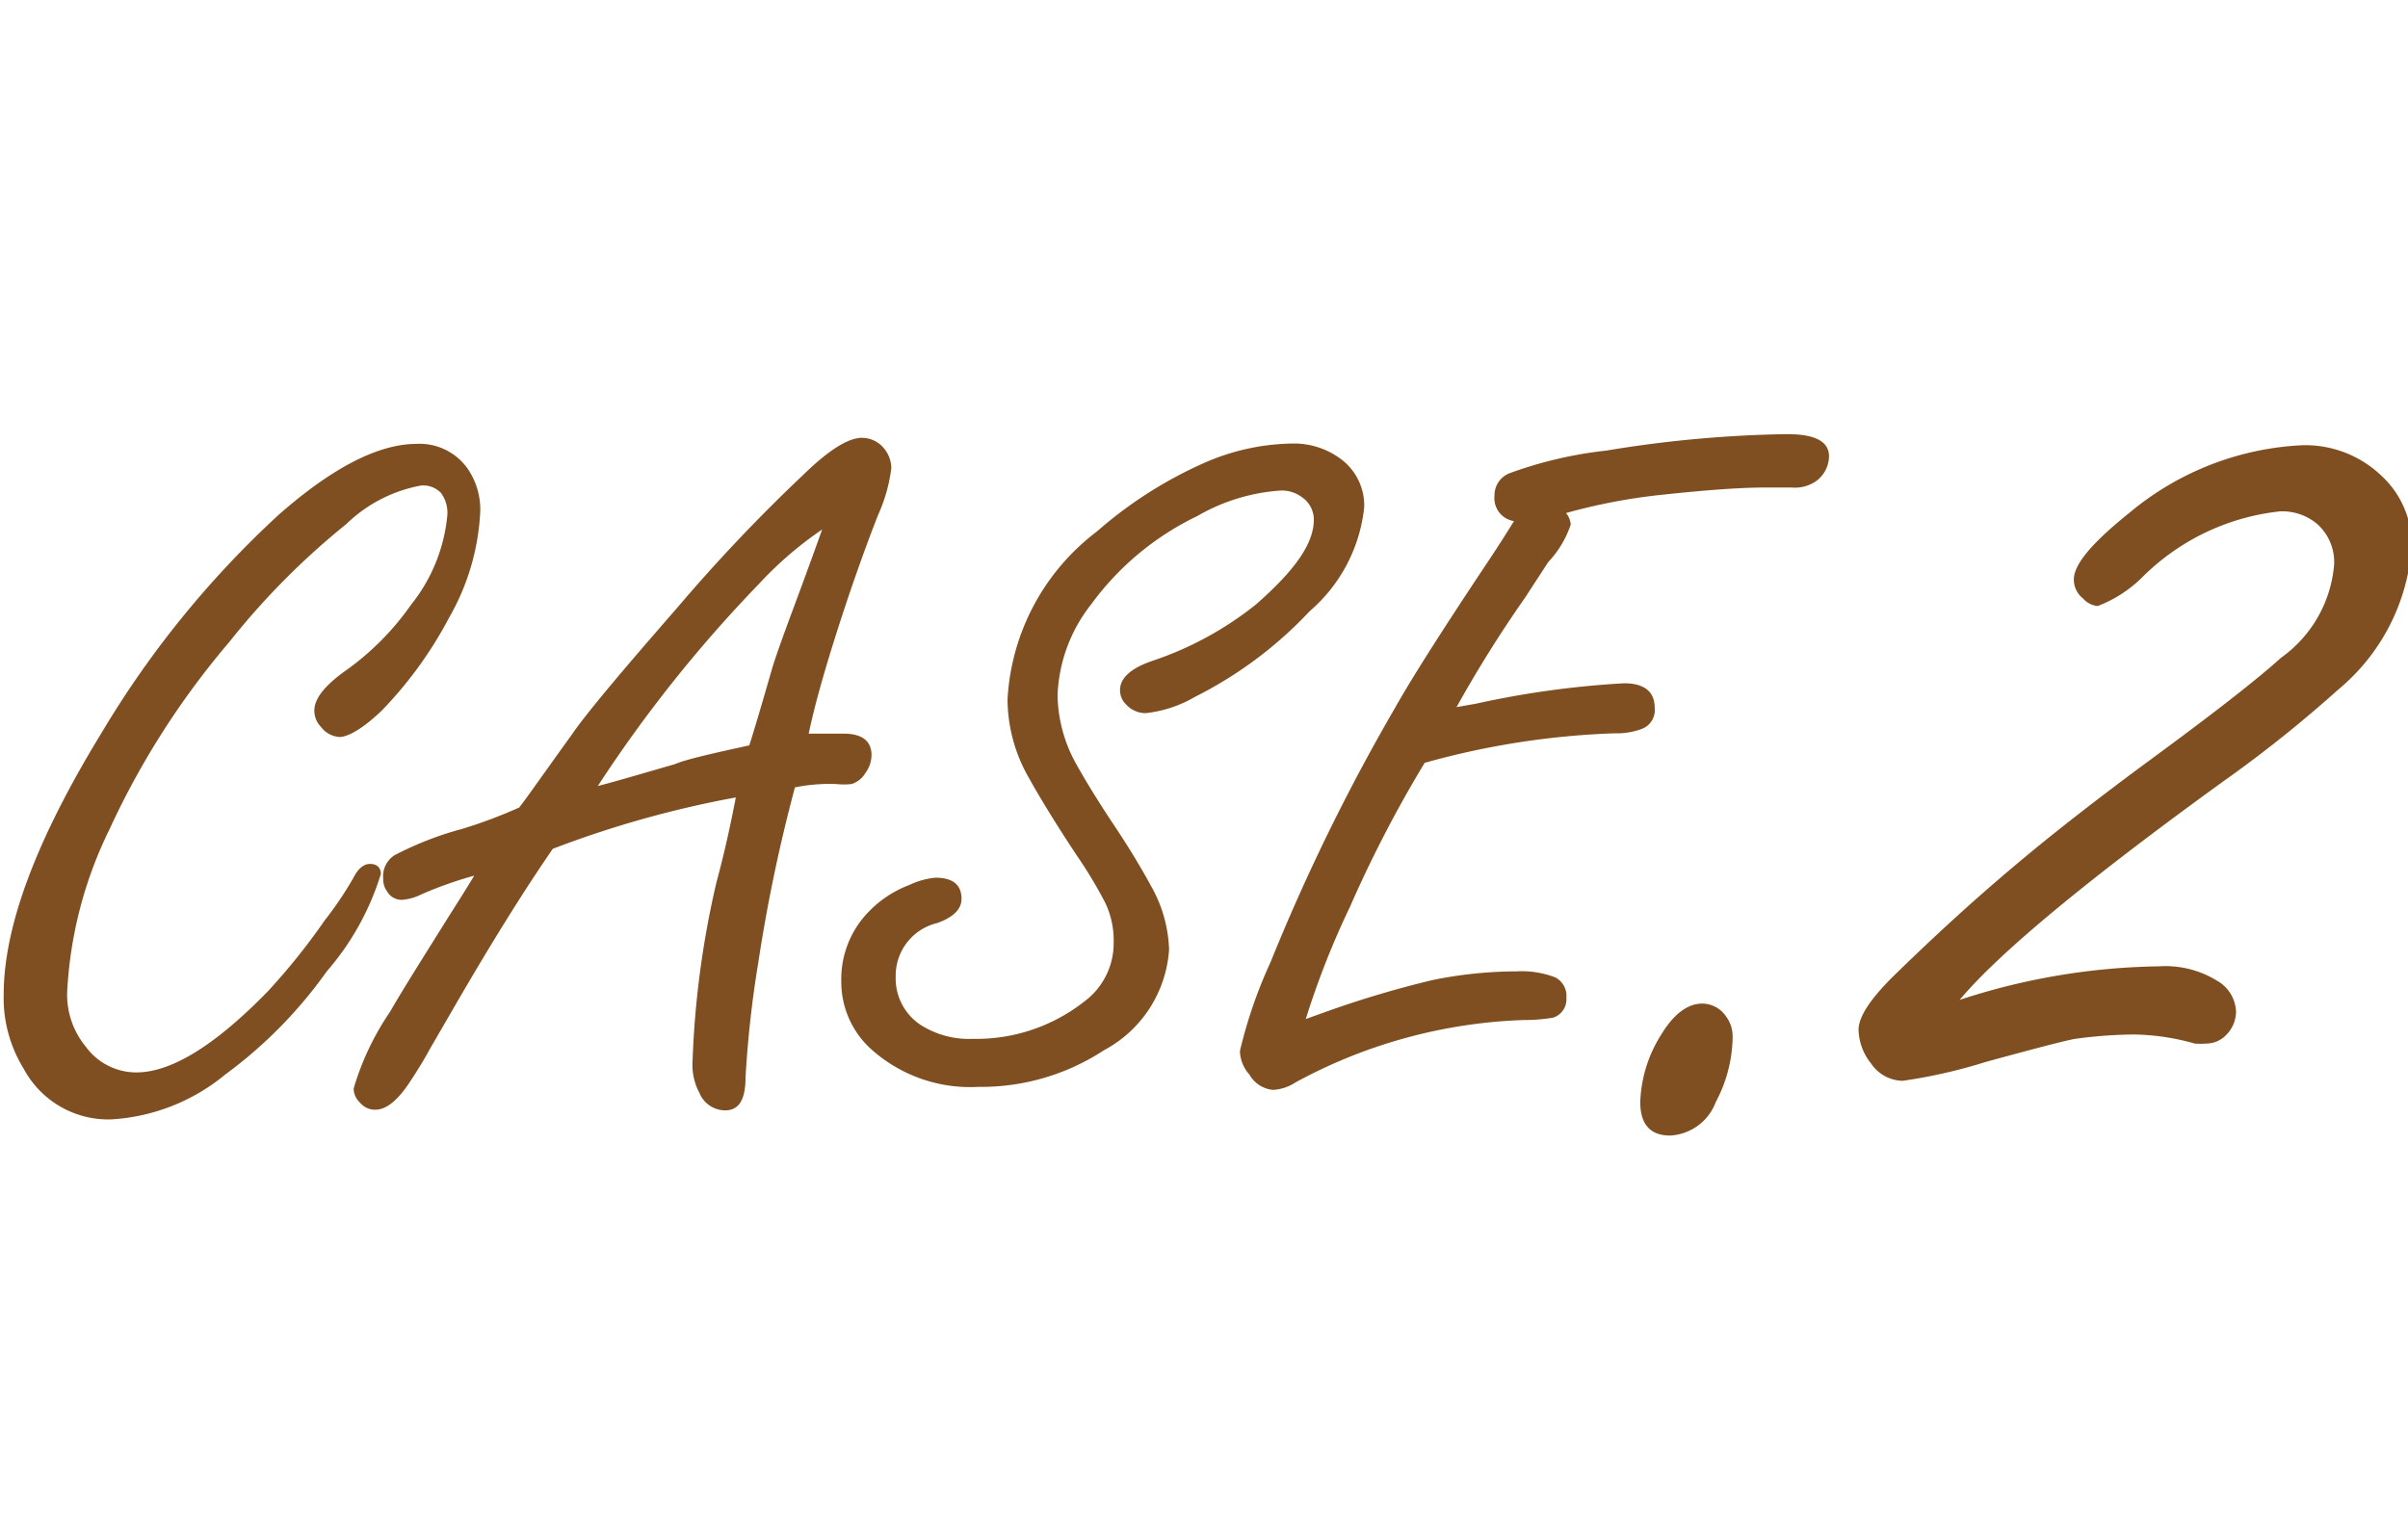
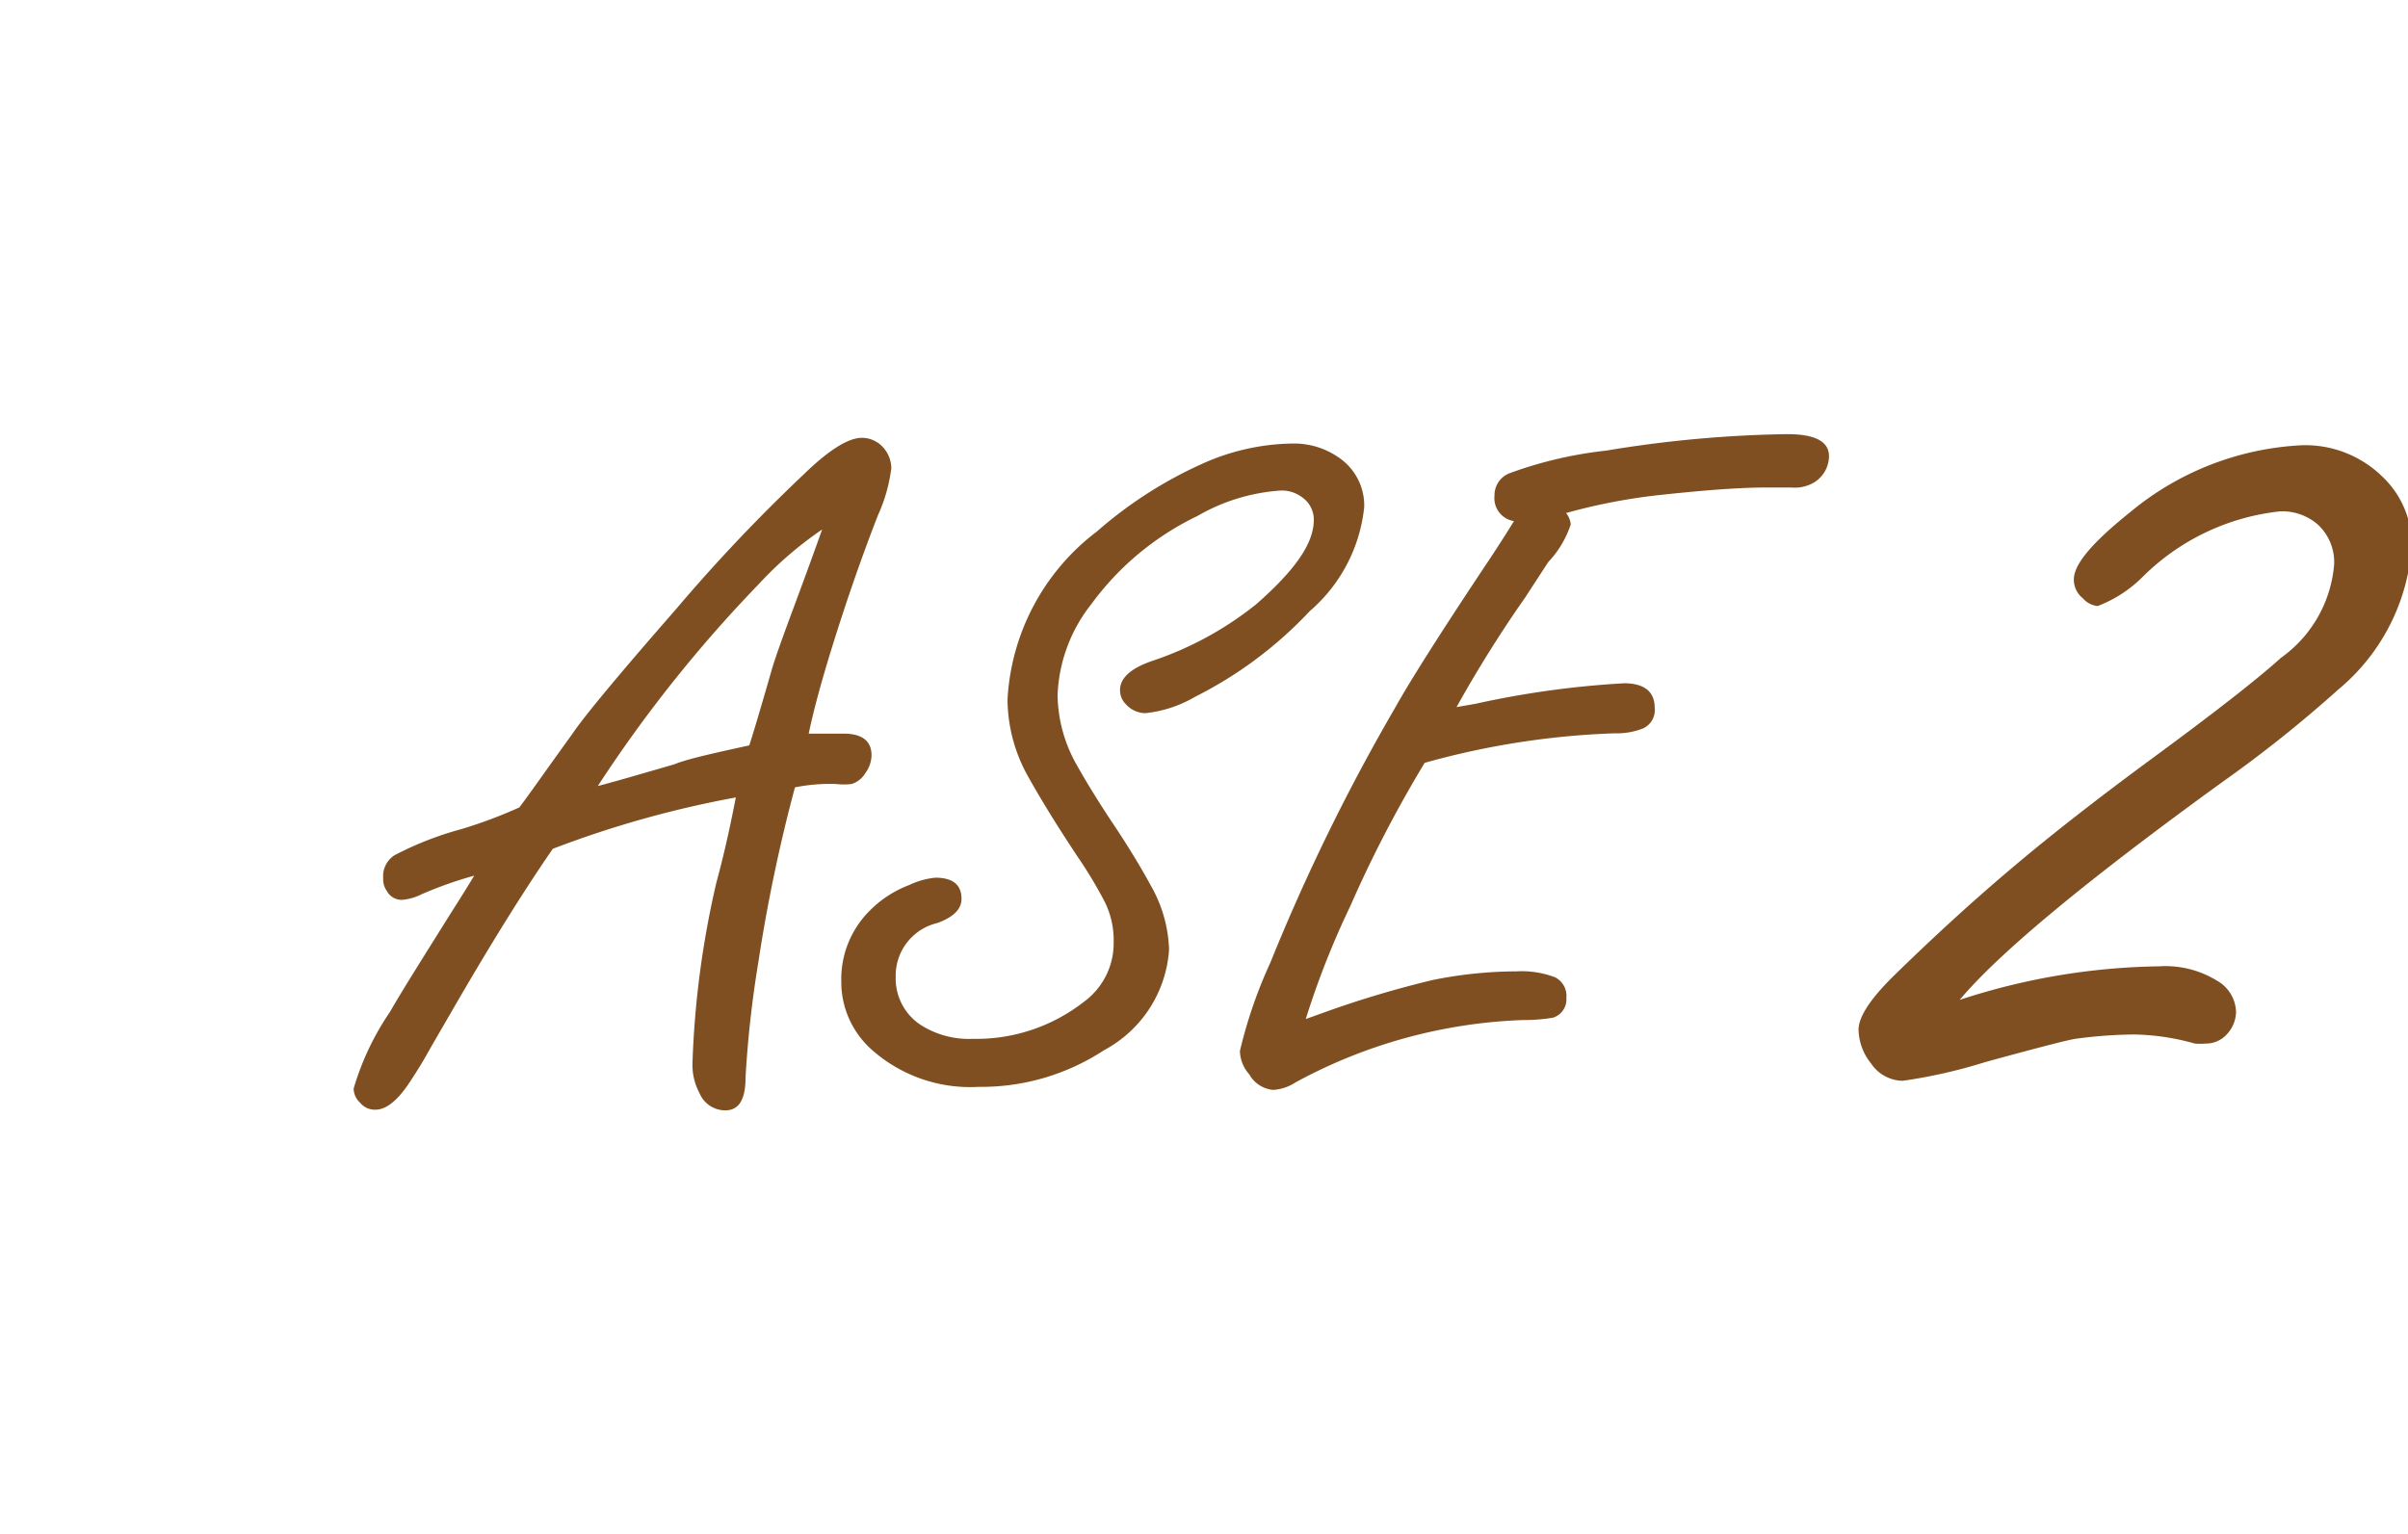
<svg xmlns="http://www.w3.org/2000/svg" id="レイヤー_1" data-name="レイヤー 1" viewBox="0 0 71.7 45.68">
  <defs>
    <style>.cls-1{fill:#7f4f21;}</style>
  </defs>
-   <path class="cls-1" d="M12.41,13.22a1.75,1.75,0,0,1,1.48.69,2.14,2.14,0,0,1,.41,1.32,7,7,0,0,1-.93,3.17,12,12,0,0,1-2,2.76c-.54.52-1,.79-1.26.79a.75.75,0,0,1-.56-.31.68.68,0,0,1-.19-.48c0-.34.29-.72.88-1.15a8.08,8.08,0,0,0,2-2,5,5,0,0,0,1.08-2.67,1,1,0,0,0-.19-.66.74.74,0,0,0-.59-.22,4.31,4.31,0,0,0-2.23,1.15,22.34,22.34,0,0,0-3.49,3.52,24.13,24.13,0,0,0-3.56,5.57,12.38,12.38,0,0,0-1.26,4.85,2.43,2.43,0,0,0,.56,1.63,1.86,1.86,0,0,0,1.5.76q1.56,0,3.91-2.41a19.3,19.3,0,0,0,1.7-2.12,10.49,10.49,0,0,0,.85-1.26c.14-.28.31-.42.5-.42s.32.1.32.3a8,8,0,0,1-1.61,2.9A13.51,13.51,0,0,1,6.71,32a5.86,5.86,0,0,1-3.42,1.34A2.86,2.86,0,0,1,.7,31.82a4,4,0,0,1-.59-2.2c0-2.06,1-4.67,2.93-7.82A28.93,28.93,0,0,1,8.3,15.33Q10.7,13.22,12.41,13.22Z" />
  <path class="cls-1" d="M21.91,23.75a30.72,30.72,0,0,0-5.45,1.53c-.89,1.29-1.85,2.84-2.9,4.65l-.77,1.33c-.13.24-.33.58-.61,1s-.63.79-1,.79a.57.57,0,0,1-.46-.21.58.58,0,0,1-.19-.42,8.08,8.08,0,0,1,1.08-2.28c.39-.68,1-1.64,1.78-2.89.3-.47.55-.87.73-1.17a11.63,11.63,0,0,0-1.58.56,1.55,1.55,0,0,1-.57.16.5.5,0,0,1-.45-.26.61.61,0,0,1-.11-.38.74.74,0,0,1,.34-.69,9.82,9.82,0,0,1,2-.78,14.23,14.23,0,0,0,1.71-.64c.2-.25.72-1,1.58-2.19q.54-.8,3.1-3.73a50.07,50.07,0,0,1,3.79-4c.75-.73,1.33-1.09,1.73-1.09a.85.85,0,0,1,.65.3.94.94,0,0,1,.23.6,4.83,4.83,0,0,1-.4,1.41q-.69,1.77-1.32,3.78c-.37,1.18-.61,2.09-.74,2.72h.35l.69,0c.55,0,.83.22.83.64a.91.91,0,0,1-.18.53.74.74,0,0,1-.41.33,2,2,0,0,1-.47,0,5.26,5.26,0,0,0-1.22.1,47.88,47.88,0,0,0-1.09,5.21,32.12,32.12,0,0,0-.38,3.41c0,.69-.2,1-.61,1a.83.83,0,0,1-.76-.51,1.78,1.78,0,0,1-.21-.93,27.62,27.62,0,0,1,.71-5.34C21.62,25.22,21.79,24.36,21.91,23.75Zm.4-1.55c.09-.27.31-1,.66-2.22.09-.32.31-.94.66-1.88s.64-1.74.85-2.33a11,11,0,0,0-1.9,1.64,40.32,40.32,0,0,0-4.78,6c.36-.09,1.12-.31,2.29-.65C20.42,22.62,21.16,22.45,22.31,22.2Z" />
  <path class="cls-1" d="M27.85,26.14q.78,0,.78.63,0,.46-.72.72a1.61,1.61,0,0,0-1.24,1.59,1.66,1.66,0,0,0,.72,1.43,2.67,2.67,0,0,0,1.57.43,5.2,5.2,0,0,0,3.31-1.1,2.16,2.16,0,0,0,.89-1.78,2.57,2.57,0,0,0-.26-1.19,13.14,13.14,0,0,0-.83-1.38c-.57-.86-1.06-1.65-1.45-2.35A4.73,4.73,0,0,1,30,20.83a6.73,6.73,0,0,1,2.66-5,12.58,12.58,0,0,1,3.1-2,6.73,6.73,0,0,1,2.71-.62,2.33,2.33,0,0,1,1.44.45,1.72,1.72,0,0,1,.71,1.45A4.73,4.73,0,0,1,39,18.2a12.13,12.13,0,0,1-3.41,2.55,3.71,3.71,0,0,1-1.48.49.79.79,0,0,1-.59-.27.58.58,0,0,1-.17-.42c0-.35.31-.64.94-.86A10,10,0,0,0,37.4,18c1.14-1,1.72-1.8,1.72-2.52a.81.81,0,0,0-.35-.67,1,1,0,0,0-.64-.2,5.71,5.71,0,0,0-2.48.76A8.42,8.42,0,0,0,32.49,18a4.64,4.64,0,0,0-1,2.71,4.33,4.33,0,0,0,.53,2c.3.54.68,1.16,1.14,1.85s.81,1.27,1.12,1.84a4.08,4.08,0,0,1,.53,1.88,3.67,3.67,0,0,1-1.94,3,6.66,6.66,0,0,1-3.73,1.09,4.41,4.41,0,0,1-3.22-1.14,2.7,2.7,0,0,1-.87-2,2.87,2.87,0,0,1,.83-2.09,3.28,3.28,0,0,1,1.19-.78A2.35,2.35,0,0,1,27.85,26.14Z" />
  <path class="cls-1" d="M43.37,21.06l.57-.1a27.47,27.47,0,0,1,4.42-.61c.6,0,.91.25.91.73a.6.6,0,0,1-.36.62,2.14,2.14,0,0,1-.83.14,23.88,23.88,0,0,0-5.66.88A36.92,36.92,0,0,0,40.2,27a25,25,0,0,0-1.32,3.35l.64-.23a30.56,30.56,0,0,1,3.13-.93,12.67,12.67,0,0,1,2.51-.26,2.78,2.78,0,0,1,1.15.18.62.62,0,0,1,.33.61.57.57,0,0,1-.4.59,5.25,5.25,0,0,1-.89.07,15.26,15.26,0,0,0-6.78,1.86,1.35,1.35,0,0,1-.66.22A.9.9,0,0,1,37.2,32a1.08,1.08,0,0,1-.28-.7,14,14,0,0,1,.91-2.64,59.3,59.3,0,0,1,3.71-7.58q.7-1.25,2.67-4.21.45-.67.87-1.35a.69.69,0,0,1-.58-.76.7.7,0,0,1,.46-.67,12.19,12.19,0,0,1,2.87-.67,35.81,35.81,0,0,1,5.38-.49c.84,0,1.25.22,1.25.66a.93.93,0,0,1-.43.77,1.13,1.13,0,0,1-.69.16h-.8c-.69,0-1.69.07-3,.21a17.39,17.39,0,0,0-2.91.55.61.61,0,0,1,.14.34,3,3,0,0,1-.67,1.12l-.69,1.06A37,37,0,0,0,43.37,21.06Z" />
-   <path class="cls-1" d="M50.69,29.89a.86.86,0,0,1,.71.39,1,1,0,0,1,.19.63,4.22,4.22,0,0,1-.5,1.91,1.54,1.54,0,0,1-1.36,1c-.59,0-.89-.33-.89-1a4,4,0,0,1,.62-2C49.83,30.21,50.24,29.89,50.69,29.89Z" />
  <path class="cls-1" d="M58.35,29.78a19.82,19.82,0,0,1,5.94-1A2.93,2.93,0,0,1,66,29.2a1.11,1.11,0,0,1,.58.94,1,1,0,0,1-.27.66.83.83,0,0,1-.62.28,2.11,2.11,0,0,1-.34,0,7,7,0,0,0-1.81-.27,13.73,13.73,0,0,0-1.75.13q-.37.06-2.67.69a15.55,15.55,0,0,1-2.47.56,1.16,1.16,0,0,1-.94-.52,1.65,1.65,0,0,1-.37-1c0-.38.34-.9,1-1.56q1.89-1.85,3.64-3.32c1.1-.93,2.47-2,4.1-3.2q2.79-2.05,3.84-3a3.79,3.79,0,0,0,1.58-2.77,1.52,1.52,0,0,0-.5-1.21,1.61,1.61,0,0,0-1.11-.38,6.83,6.83,0,0,0-4.08,1.94,3.83,3.83,0,0,1-1.35.88.67.67,0,0,1-.44-.23.71.71,0,0,1-.27-.56c0-.46.56-1.11,1.67-2a8.65,8.65,0,0,1,5.14-2,3.28,3.28,0,0,1,2.35.91,2.79,2.79,0,0,1,.9,2.09,6.08,6.08,0,0,1-2.19,4.28,38.24,38.24,0,0,1-3.46,2.76Q60.1,27.69,58.35,29.78Z" />
</svg>